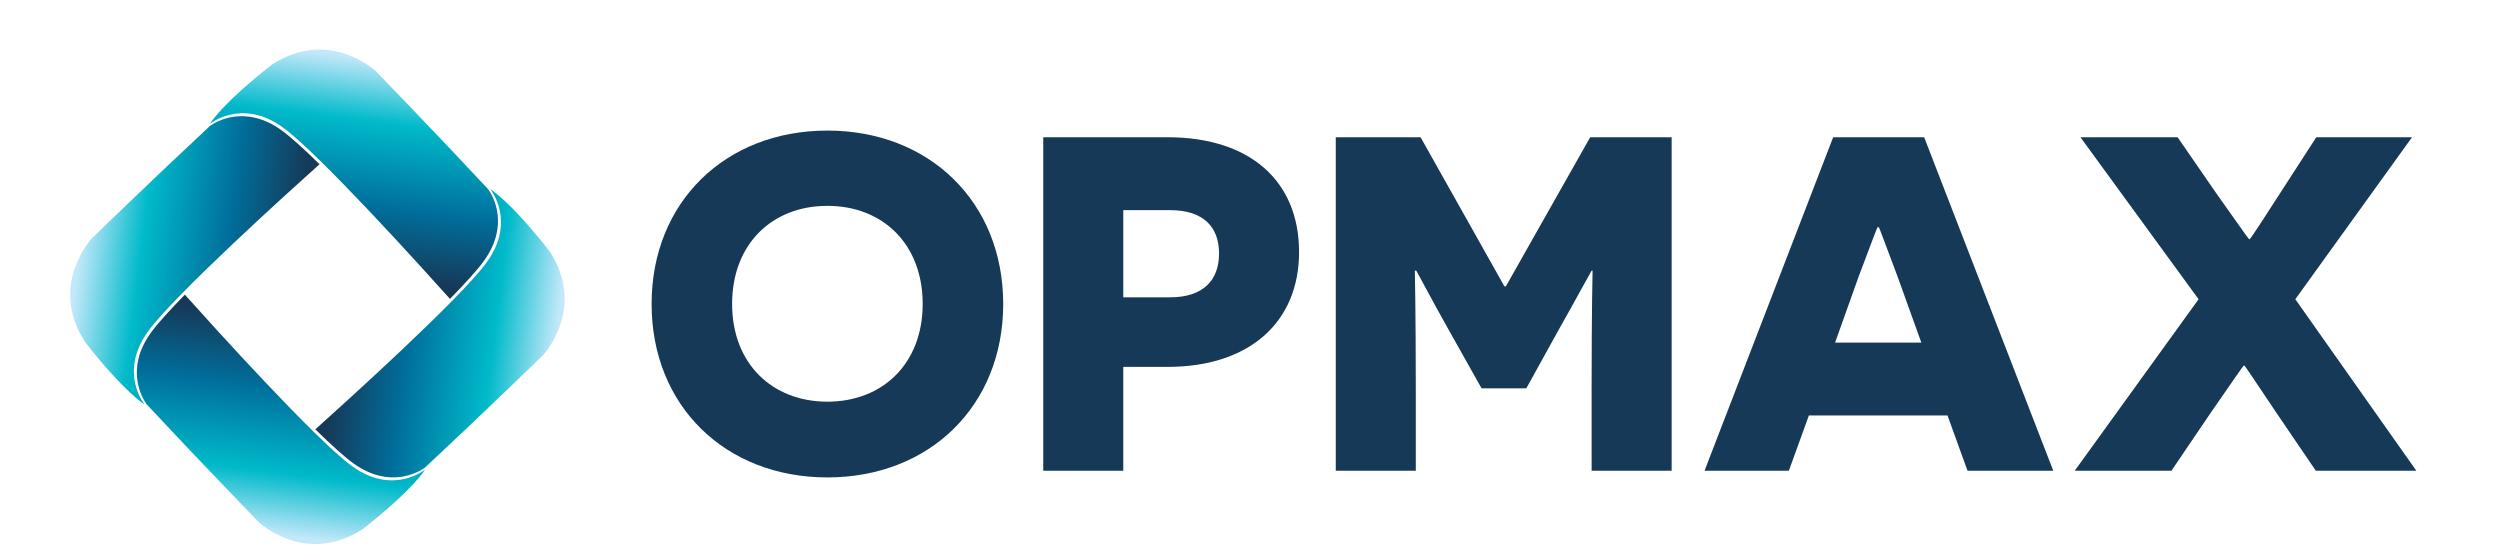
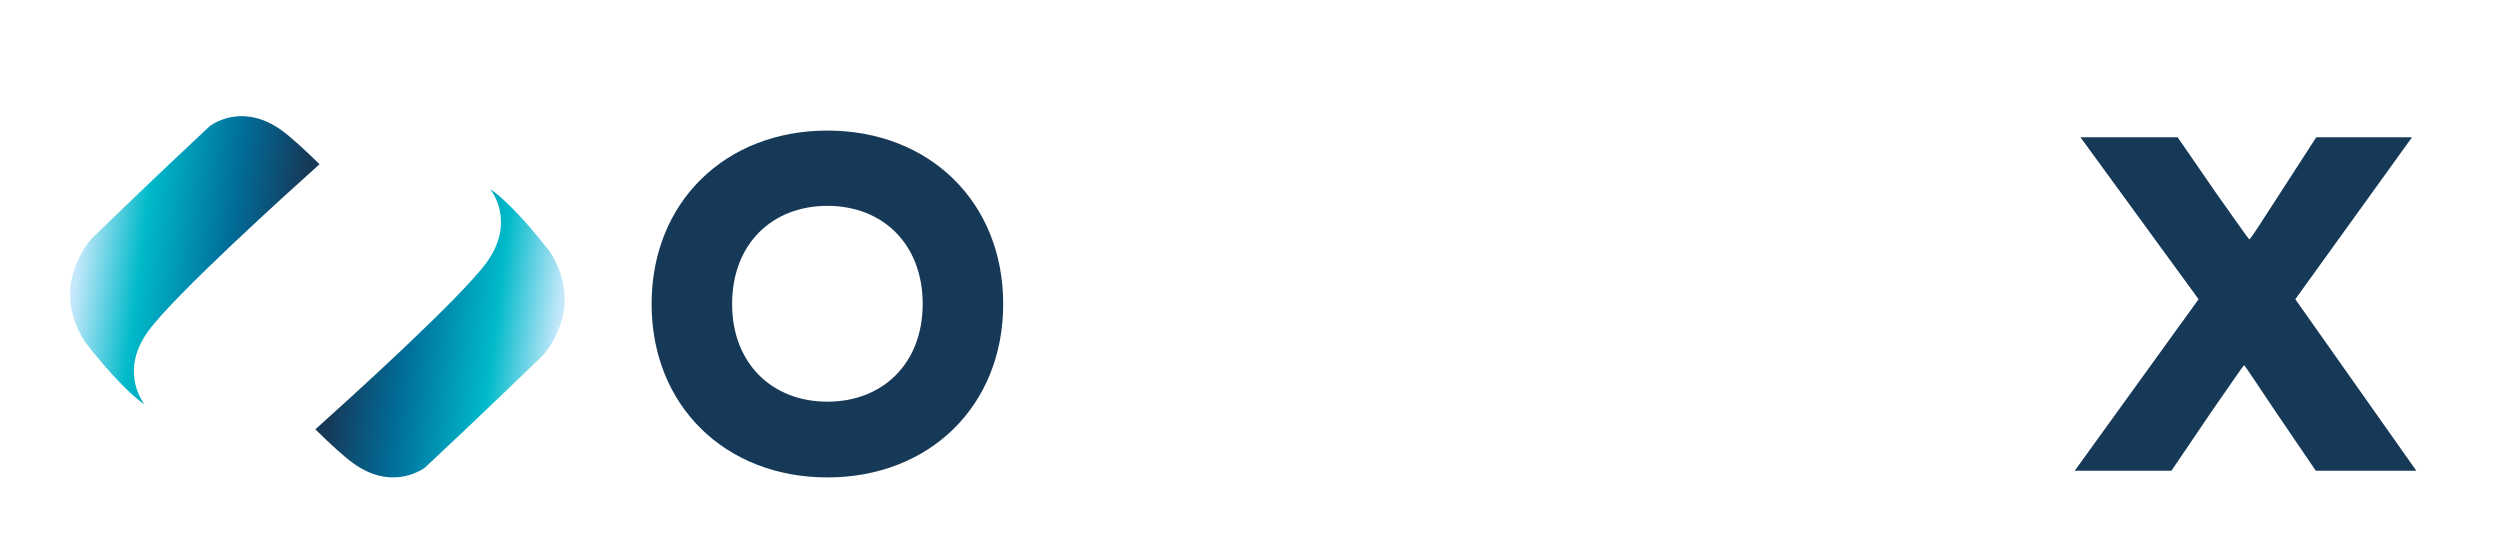
<svg xmlns="http://www.w3.org/2000/svg" version="1.1" id="Layer_1" x="0px" y="0px" width="216.754px" height="48.167px" viewBox="13.667 0 216.754 48.167" enable-background="new 13.667 0 216.754 48.167" xml:space="preserve">
  <g>
    <g>
      <g>
        <linearGradient id="SVGID_1_" gradientUnits="userSpaceOnUse" x1="59.629" y1="649.934" x2="79.746" y2="649.934" gradientTransform="matrix(-0.993 -0.122 0.122 -0.993 41.713 682.538)">
          <stop offset="0" style="stop-color:#C2E8FA" />
          <stop offset="0.264" style="stop-color:#00BACA" />
          <stop offset="0.629" style="stop-color:#006E9B" />
          <stop offset="0.934" style="stop-color:#163958" />
        </linearGradient>
        <path fill="url(#SVGID_1_)" d="M55.883,22.72c-2.238,3.115-12.34,12.232-14.876,14.505c1.342,1.317,2.509,2.381,3.295,2.946     c3.139,2.255,5.638,0.771,6.197,0.381c4.753-4.427,10.247-9.751,10.247-9.751s3.81-4.057,0.573-9.012     c-3.454-4.412-5.145-5.386-5.145-5.386S58.447,19.149,55.883,22.72z" />
      </g>
      <g>
        <linearGradient id="SVGID_2_" gradientUnits="userSpaceOnUse" x1="146.424" y1="678.153" x2="166.542" y2="678.153" gradientTransform="matrix(0.122 -0.993 0.993 0.122 -654.258 108.943)">
          <stop offset="0" style="stop-color:#C2E8FA" />
          <stop offset="0.264" style="stop-color:#00BACA" />
          <stop offset="0.629" style="stop-color:#006E9B" />
          <stop offset="0.934" style="stop-color:#163958" />
        </linearGradient>
-         <path fill="url(#SVGID_2_)" d="M44.199,40.426c-3.115-2.238-12.232-12.339-14.504-14.877c-1.316,1.343-2.38,2.51-2.946,3.297     c-2.254,3.138-0.771,5.637-0.379,6.196c4.425,4.753,9.75,10.248,9.75,10.248s4.056,3.81,9.012,0.572     c4.409-3.453,5.385-5.145,5.385-5.145S47.771,42.992,44.199,40.426z" />
      </g>
      <g>
        <linearGradient id="SVGID_3_" gradientUnits="userSpaceOnUse" x1="174.646" y1="591.358" x2="194.763" y2="591.358" gradientTransform="matrix(0.993 0.122 -0.122 0.993 -80.665 -587.029)">
          <stop offset="0" style="stop-color:#C2E8FA" />
          <stop offset="0.264" style="stop-color:#00BACA" />
          <stop offset="0.629" style="stop-color:#006E9B" />
          <stop offset="0.934" style="stop-color:#163958" />
        </linearGradient>
        <path fill="url(#SVGID_3_)" d="M26.494,28.744c2.238-3.115,12.34-12.233,14.877-14.505c-1.343-1.317-2.51-2.381-3.296-2.946     c-3.14-2.254-5.639-0.772-6.198-0.381c-4.752,4.426-10.247,9.751-10.247,9.751s-3.81,4.057-0.573,9.012     c3.454,4.41,5.144,5.385,5.144,5.385S23.93,32.314,26.494,28.744z" />
      </g>
      <g>
        <linearGradient id="SVGID_4_" gradientUnits="userSpaceOnUse" x1="87.851" y1="563.139" x2="107.968" y2="563.139" gradientTransform="matrix(-0.122 0.993 -0.993 -0.122 615.308 -13.434)">
          <stop offset="0" style="stop-color:#C2E8FA" />
          <stop offset="0.264" style="stop-color:#00BACA" />
          <stop offset="0.629" style="stop-color:#006E9B" />
          <stop offset="0.934" style="stop-color:#163958" />
        </linearGradient>
-         <path fill="url(#SVGID_4_)" d="M38.176,11.038c3.116,2.238,12.233,12.34,14.504,14.876c1.317-1.343,2.382-2.51,2.946-3.296     c2.255-3.14,0.772-5.638,0.38-6.196c-4.426-4.753-9.75-10.247-9.75-10.247s-4.056-3.811-9.012-0.573     c-4.411,3.454-5.384,5.145-5.384,5.145S34.605,8.473,38.176,11.038z" />
      </g>
    </g>
    <g>
      <path fill="#163958" d="M85.404,11.321c8.839,0,15.242,6.196,15.242,15.035c0,8.841-6.402,15.037-15.242,15.037    c-8.84,0-15.242-6.196-15.242-15.037C70.162,17.517,76.564,11.321,85.404,11.321z M85.404,34.826c4.791,0,8.261-3.307,8.261-8.47    c0-5.204-3.47-8.508-8.261-8.508c-4.792,0-8.262,3.304-8.262,8.508C77.142,31.519,80.612,34.826,85.404,34.826z" />
-       <path fill="#163958" d="M114.898,11.899c7.105,0,11.4,3.759,11.4,9.955c0,6.072-4.295,9.955-11.4,9.955h-3.841v9.005h-6.94V11.899    H114.898z M115.105,25.778c2.933,0,4.255-1.527,4.255-3.8s-1.322-3.759-4.255-3.759h-4.048v7.559H115.105z" />
-       <path fill="#163958" d="M151.662,33.75c0-6.857,0.083-10.244,0.083-10.285h-0.083c-0.042,0.041-1.446,2.644-2.851,5.122    l-2.808,5.08h-3.884l-2.808-4.997c-1.446-2.562-2.809-5.164-2.851-5.205h-0.124c0,0.041,0.082,3.428,0.082,10.285v7.063h-6.938    V11.899h7.353l7.269,12.929h0.124l7.313-12.929h7.063v28.915h-6.939V33.75z" />
-       <path fill="#163958" d="M170.499,36.022l-1.735,4.792h-7.311l11.153-28.915h7.889l11.194,28.915h-7.435l-1.735-4.792H170.499z     M178.182,23.96c-0.909-2.396-1.57-4.213-1.611-4.255h-0.124c-0.041,0.042-0.702,1.818-1.61,4.214l-2.065,5.783h7.477    L178.182,23.96z" />
      <path fill="#163958" d="M211.023,35.774c-1.611-2.395-2.728-4.089-2.768-4.089h-0.042c-0.042,0-1.198,1.694-2.892,4.131    l-3.387,4.998h-8.386l10.74-14.87l-10.244-14.044h8.426l3.305,4.792c1.528,2.148,2.85,4.048,2.892,4.048h0.041    c0.083,0,1.321-1.941,2.685-4.048l3.099-4.792h8.302l-10.12,14.044l10.493,14.87h-8.716L211.023,35.774z" />
    </g>
  </g>
</svg>